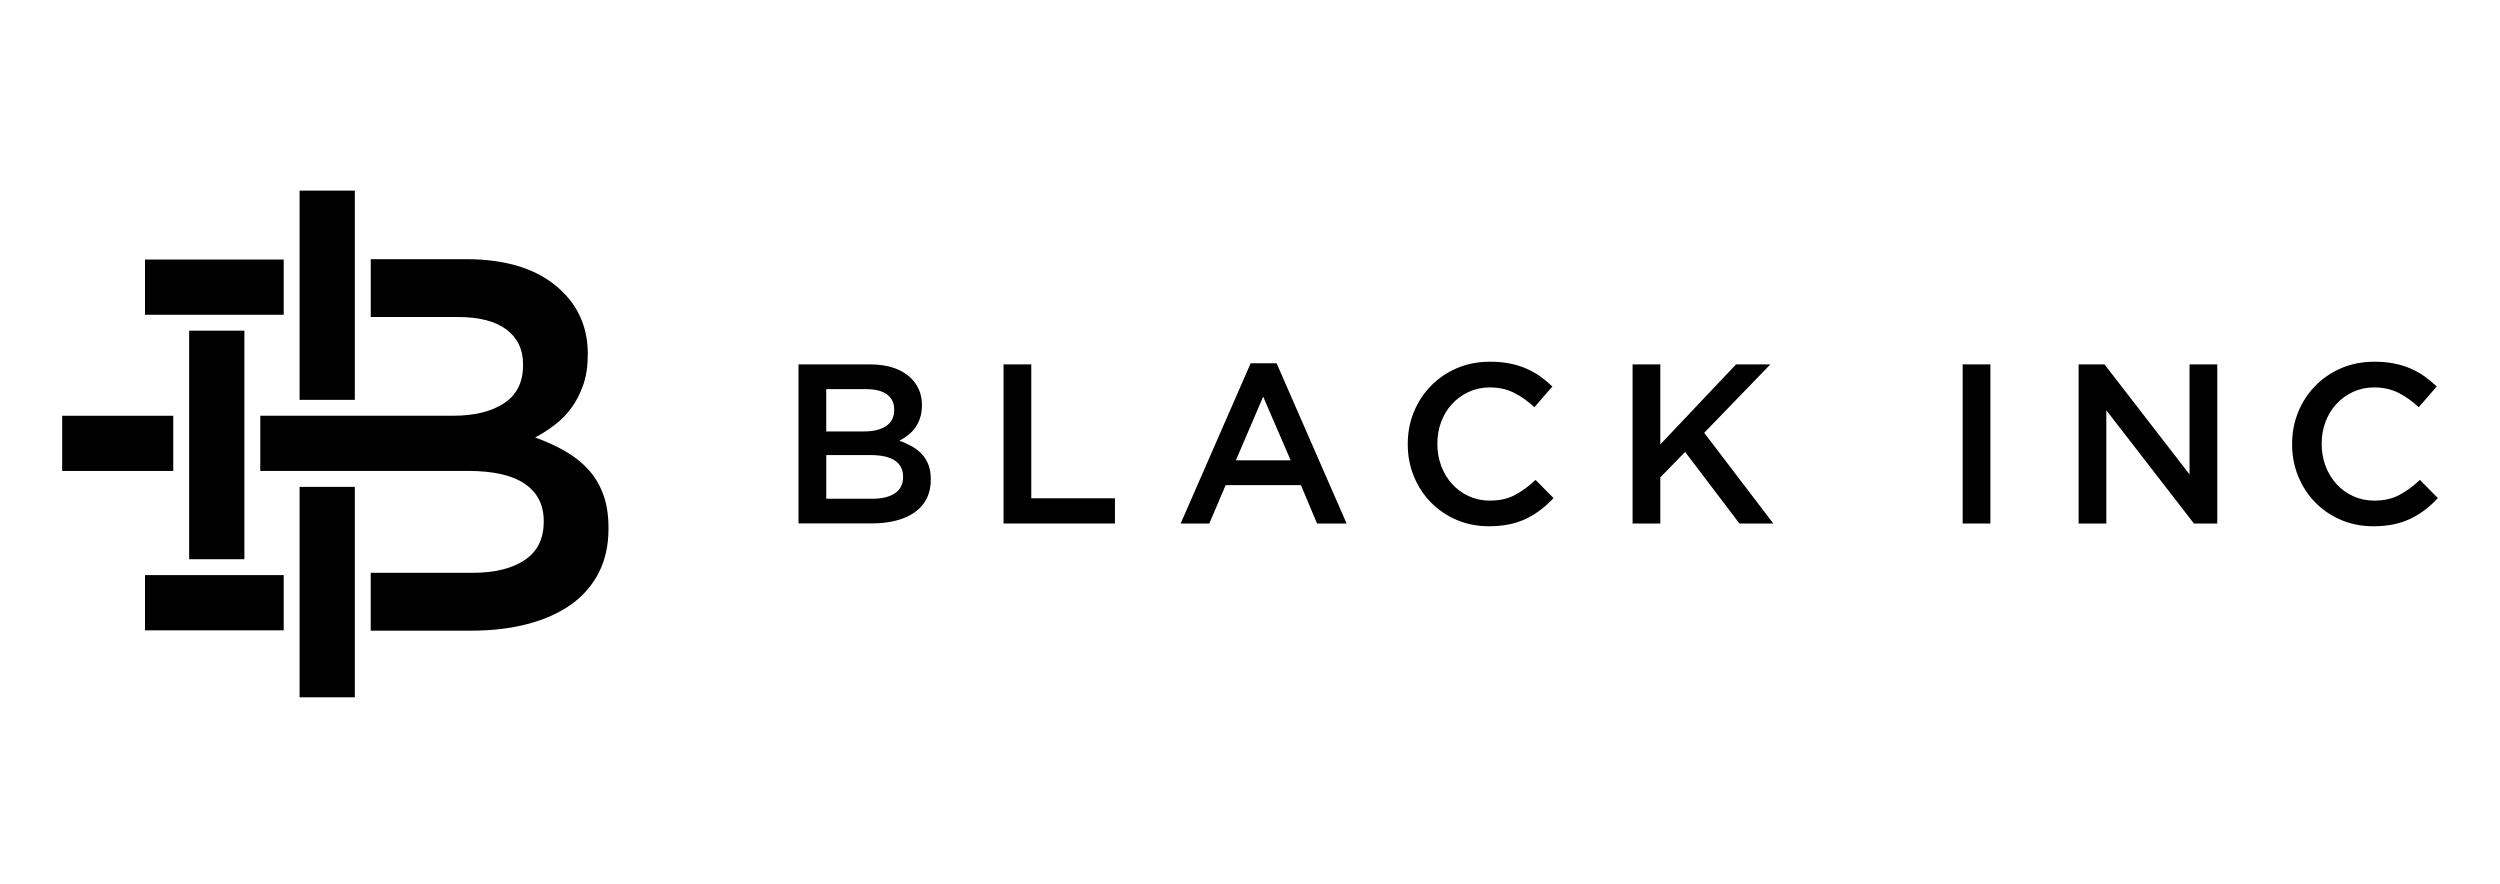
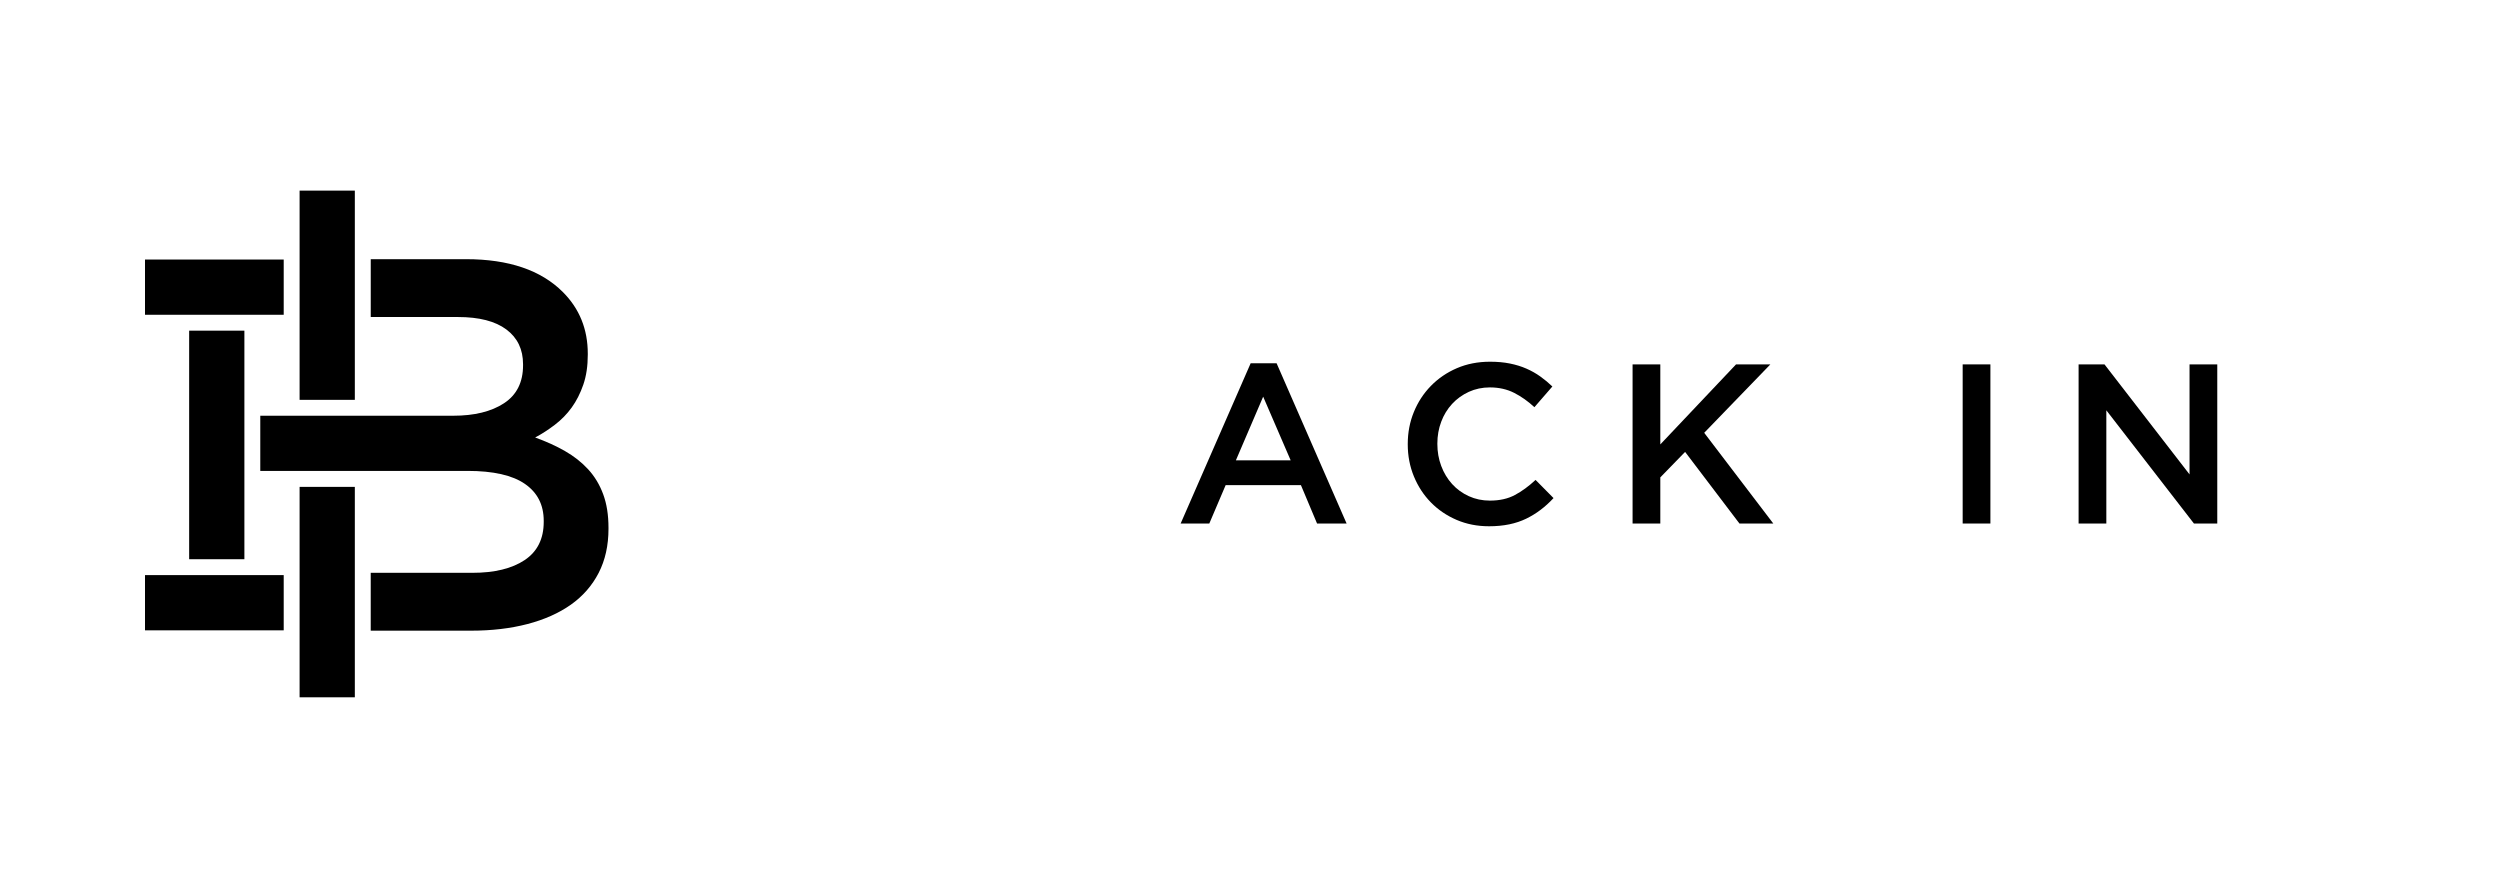
<svg xmlns="http://www.w3.org/2000/svg" id="Laag_1" version="1.1" viewBox="0 0 841.89 297.64">
  <polygon points="119.49 234.82 119.49 163.96 100.89 163.96 100.89 234.82 119.49 234.82 119.49 234.82" />
  <polygon points="95.54 106 95.54 87.4 48.83 87.4 48.83 106 95.54 106 95.54 106" />
  <polygon points="48.83 193.67 48.83 212.27 95.54 212.27 95.54 193.67 48.83 193.67 48.83 193.67" />
  <polygon points="82.3 188.32 82.3 111.35 63.7 111.35 63.7 188.32 82.3 188.32 82.3 188.32" />
-   <polygon points="58.35 158.6 58.35 140.01 20.94 140.01 20.94 158.6 58.35 158.6 58.35 158.6" />
  <polygon points="100.89 134.65 119.49 134.65 119.49 64.19 100.89 64.19 100.89 134.65 100.89 134.65" />
  <path d="M203.13,166.45c-1.18-3.21-2.87-6.01-5.06-8.4-2.19-2.38-4.8-4.43-7.82-6.16-3.02-1.73-6.37-3.24-10.03-4.56,2.24-1.19,4.46-2.62,6.64-4.29,2.19-1.67,4.08-3.6,5.67-5.81,1.59-2.2,2.89-4.76,3.9-7.68,1.01-2.92,1.51-6.28,1.51-10.1v-.36c0-8.22-2.79-15.13-8.38-20.73-7.38-7.39-18.25-11.08-32.64-11.08h-32.07v19.48h29.38c7.12,0,12.56,1.4,16.3,4.2,3.74,2.8,5.61,6.7,5.61,11.7v.36c0,5.72-2.14,9.98-6.42,12.78-4.27,2.8-9.97,4.2-17.1,4.2h-64.97v18.58h69.79c8.67,0,15.12,1.46,19.33,4.38,4.22,2.92,6.33,7.06,6.33,12.42v.36c0,5.72-2.14,10.01-6.42,12.87-4.28,2.86-10.16,4.29-17.64,4.29h-34.2v19.48h33.86c6.9,0,13.2-.74,18.91-2.23,5.71-1.49,10.59-3.67,14.63-6.52,4.04-2.86,7.16-6.44,9.37-10.72,2.2-4.29,3.3-9.23,3.3-14.83v-.36c0-4.29-.59-8.05-1.78-11.26h0Z" />
-   <path d="M293.81,167.95c3.21,0,5.72-.61,7.56-1.84,1.83-1.22,2.75-3.06,2.75-5.51v-.15c0-2.3-.9-4.07-2.71-5.32-1.81-1.25-4.57-1.88-8.28-1.88h-14.88v14.7h15.57ZM291.06,145.29c3.05,0,5.49-.6,7.32-1.8,1.83-1.2,2.75-3.02,2.75-5.47v-.15c0-2.14-.8-3.82-2.41-5.02-1.6-1.2-3.93-1.8-6.98-1.8h-13.5v14.24h12.82ZM268.9,122.71h23.99c6.17,0,10.83,1.58,13.99,4.75,2.39,2.4,3.59,5.36,3.59,8.88v.15c0,1.63-.22,3.07-.65,4.32-.43,1.25-.99,2.35-1.67,3.29-.68.95-1.49,1.77-2.43,2.49-.94.71-1.89,1.33-2.85,1.83,1.57.56,3,1.22,4.3,1.95,1.29.74,2.41,1.62,3.35,2.64.94,1.02,1.66,2.22,2.17,3.6.51,1.38.76,2.99.76,4.82v.15c0,2.4-.47,4.52-1.41,6.35-.94,1.84-2.28,3.37-4.01,4.59-1.73,1.22-3.82,2.16-6.27,2.79-2.45.64-5.15.95-8.1.95h-24.76v-53.59h0Z" />
-   <polygon points="337.95 122.71 347.29 122.71 347.29 167.8 375.47 167.8 375.47 176.3 337.95 176.3 337.95 122.71 337.95 122.71" />
  <path d="M434.64,155.02l-9.26-21.44-9.19,21.44h18.45ZM421.17,122.33h8.73l23.58,53.97h-9.95l-5.44-12.94h-25.34l-5.51,12.94h-9.65l23.58-53.97h0Z" />
  <path d="M501.4,177.22c-3.93,0-7.55-.72-10.87-2.14-3.32-1.43-6.2-3.38-8.64-5.86-2.44-2.48-4.35-5.4-5.74-8.76-1.39-3.37-2.08-6.97-2.08-10.79v-.15c0-3.83.68-7.41,2.05-10.76,1.36-3.34,3.28-6.28,5.74-8.8,2.46-2.52,5.38-4.52,8.75-5.97,3.37-1.45,7.09-2.18,11.18-2.18,2.45,0,4.68.2,6.7.61,2.02.41,3.87.98,5.55,1.72,1.69.74,3.24,1.62,4.67,2.64,1.43,1.02,2.78,2.14,4.06,3.37l-6.05,6.97c-2.14-1.99-4.41-3.6-6.81-4.82-2.4-1.22-5.13-1.84-8.19-1.84-2.55,0-4.91.5-7.08,1.49-2.17,1-4.05,2.35-5.63,4.06-1.58,1.71-2.81,3.71-3.67,6.01-.87,2.3-1.3,4.75-1.3,7.35v.15c0,2.61.43,5.07,1.3,7.39.87,2.32,2.09,4.35,3.67,6.09,1.58,1.74,3.46,3.1,5.63,4.09,2.17.99,4.53,1.49,7.08,1.49,3.27,0,6.07-.62,8.42-1.88,2.35-1.25,4.67-2.95,6.97-5.09l6.05,6.12c-1.37,1.48-2.82,2.8-4.33,3.94-1.5,1.15-3.13,2.14-4.86,2.99-1.73.84-3.63,1.48-5.7,1.91-2.07.43-4.35.65-6.85.65h0Z" />
  <polygon points="549.78 122.71 559.12 122.71 559.12 149.66 584.62 122.71 596.18 122.71 573.9 145.75 597.17 176.3 585.77 176.3 567.47 152.18 559.12 160.76 559.12 176.3 549.78 176.3 549.78 122.71 549.78 122.71" />
  <polygon points="660.94 122.71 670.28 122.71 670.28 176.3 660.94 176.3 660.94 122.71 660.94 122.71" />
  <polygon points="699.98 122.71 708.7 122.71 737.34 159.76 737.34 122.71 746.68 122.71 746.68 176.3 738.82 176.3 709.32 138.17 709.32 176.3 699.98 176.3 699.98 122.71 699.98 122.71" />
-   <path d="M799.2,177.22c-3.93,0-7.55-.72-10.87-2.14-3.32-1.43-6.2-3.38-8.63-5.86-2.44-2.48-4.35-5.4-5.74-8.76-1.39-3.37-2.08-6.97-2.08-10.79v-.15c0-3.83.68-7.41,2.05-10.76,1.36-3.34,3.28-6.28,5.74-8.8,2.46-2.52,5.38-4.52,8.75-5.97,3.37-1.45,7.09-2.18,11.18-2.18,2.45,0,4.68.2,6.7.61,2.02.41,3.87.98,5.55,1.72,1.69.74,3.24,1.62,4.67,2.64,1.43,1.02,2.78,2.14,4.06,3.37l-6.05,6.97c-2.14-1.99-4.41-3.6-6.81-4.82-2.4-1.22-5.13-1.84-8.19-1.84-2.55,0-4.91.5-7.08,1.49-2.17,1-4.05,2.35-5.63,4.06-1.58,1.71-2.81,3.71-3.68,6.01-.87,2.3-1.3,4.75-1.3,7.35v.15c0,2.61.43,5.07,1.3,7.39.87,2.32,2.1,4.35,3.68,6.09,1.58,1.74,3.46,3.1,5.63,4.09,2.17.99,4.53,1.49,7.08,1.49,3.26,0,6.07-.62,8.42-1.88,2.35-1.25,4.67-2.95,6.97-5.09l6.05,6.12c-1.38,1.48-2.82,2.8-4.33,3.94-1.5,1.15-3.13,2.14-4.86,2.99-1.73.84-3.63,1.48-5.7,1.91-2.07.43-4.35.65-6.85.65h0Z" />
</svg>